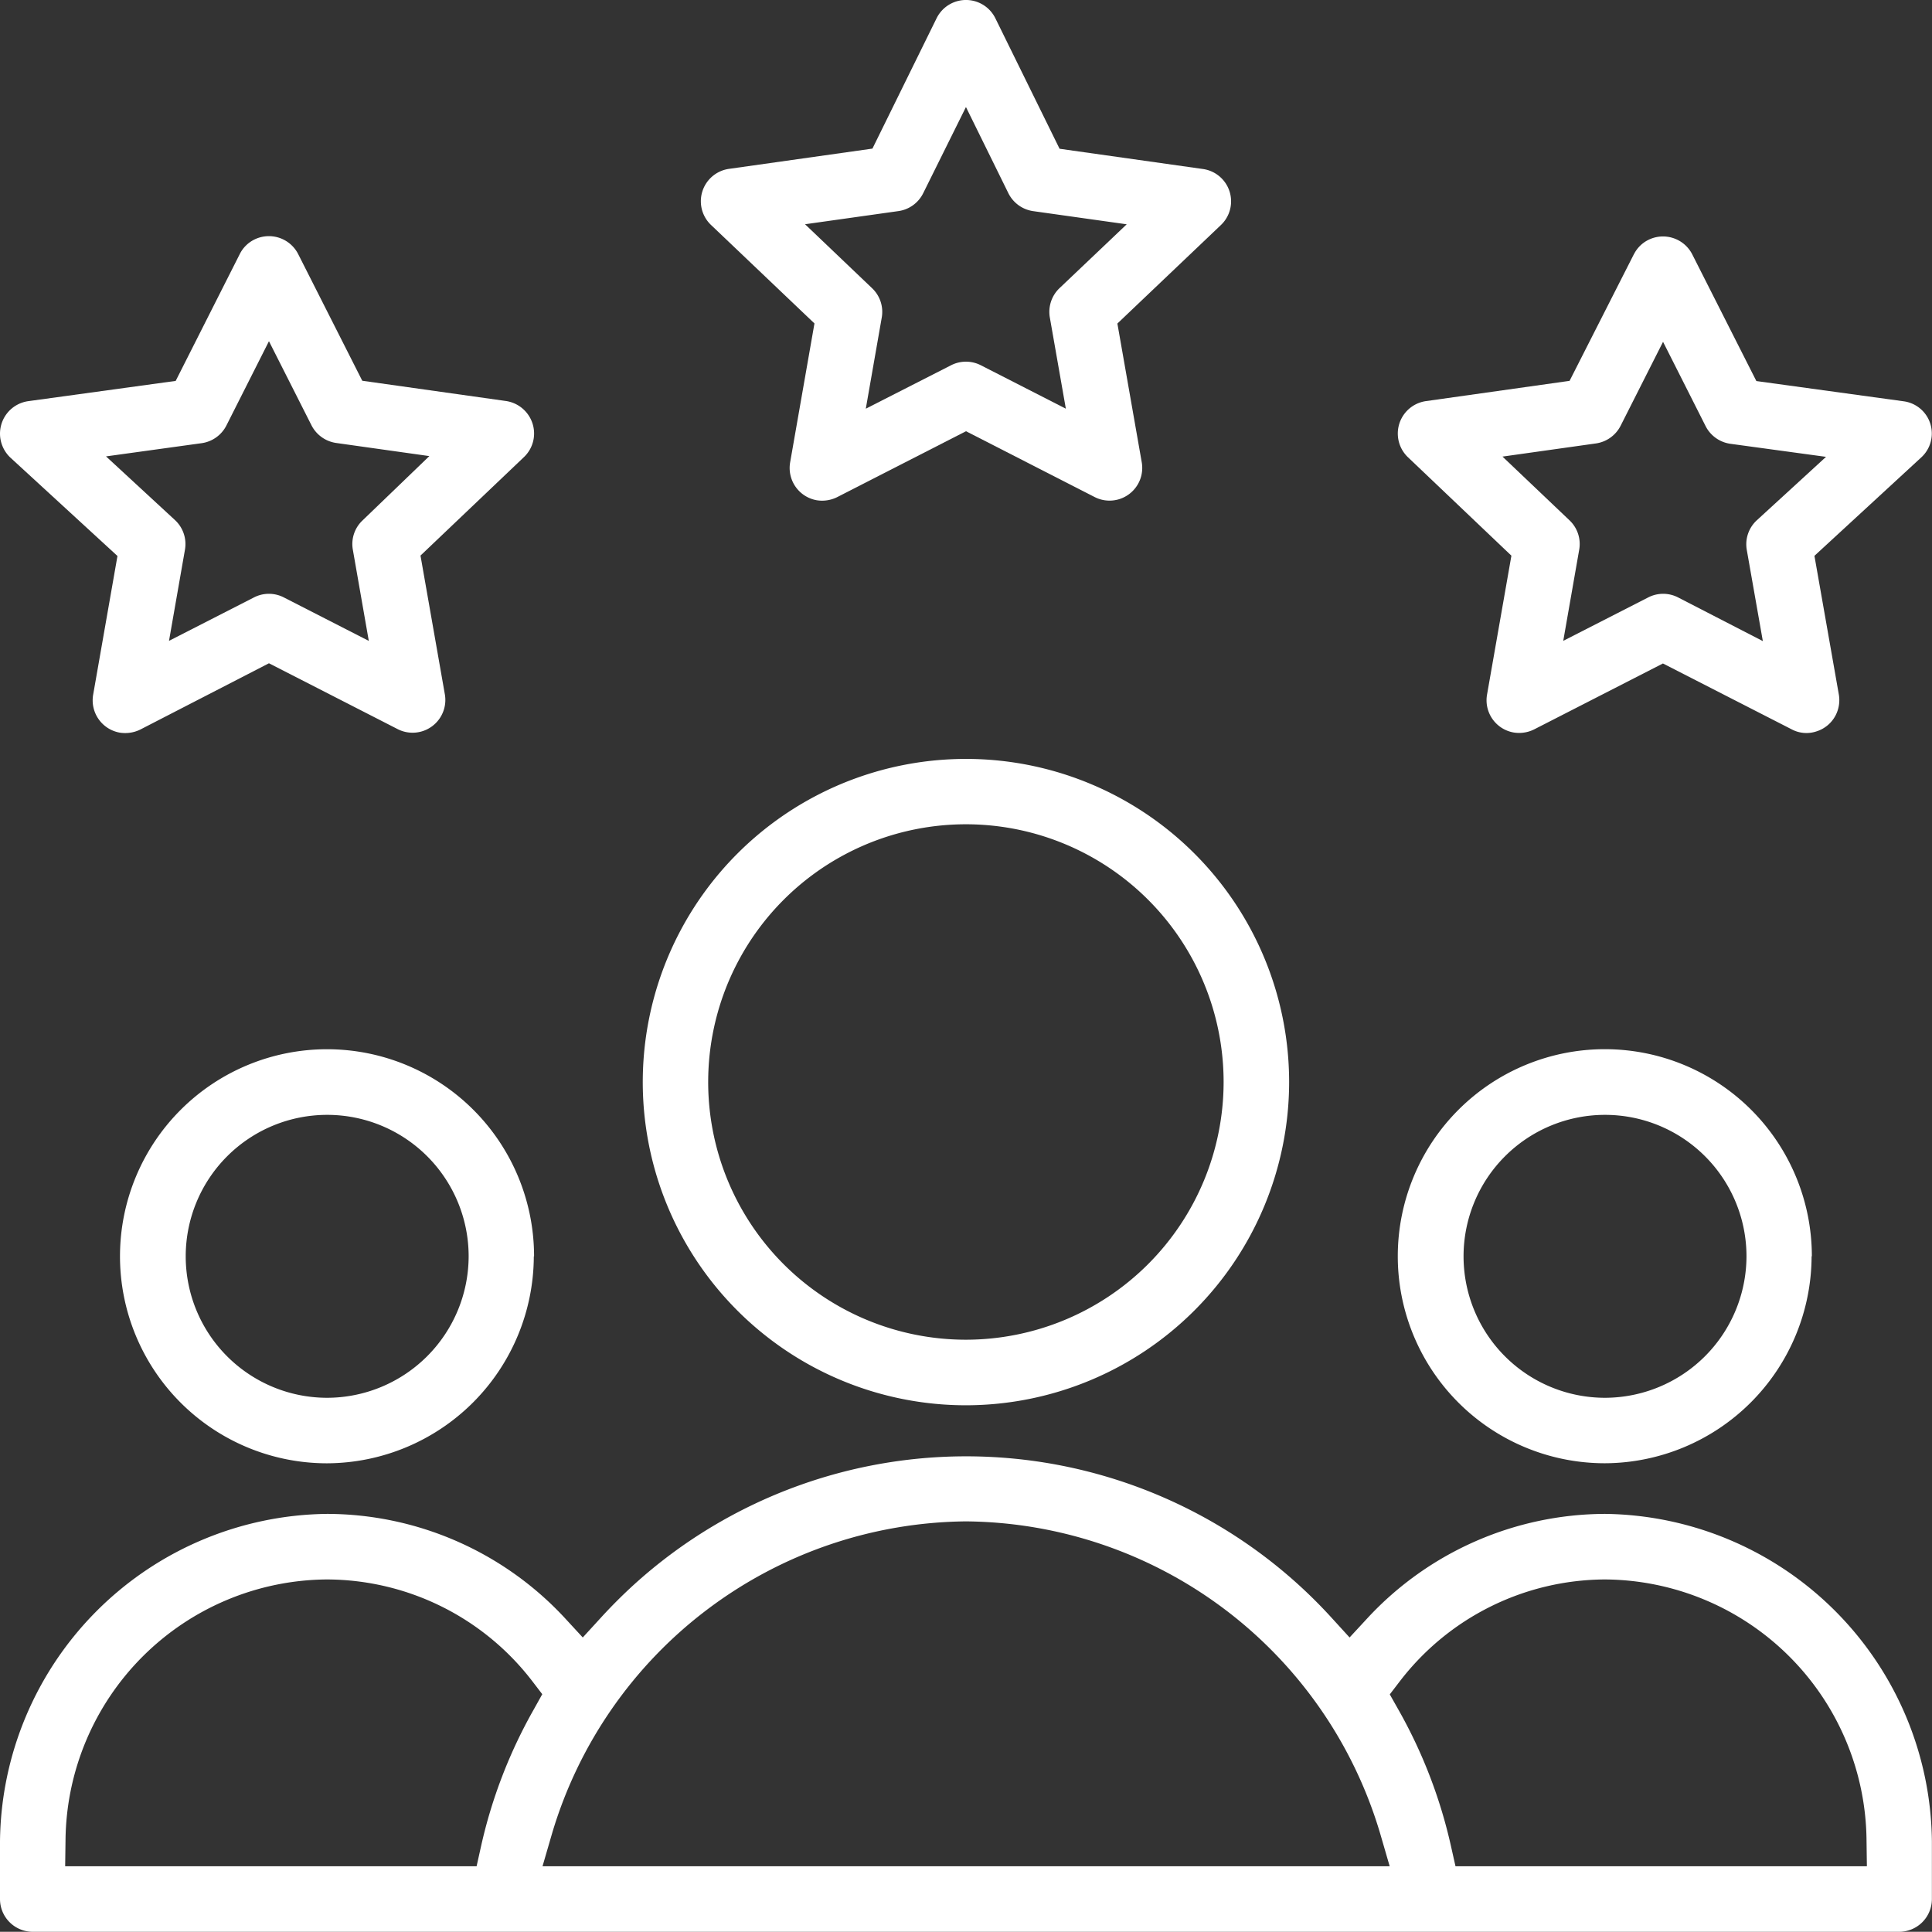
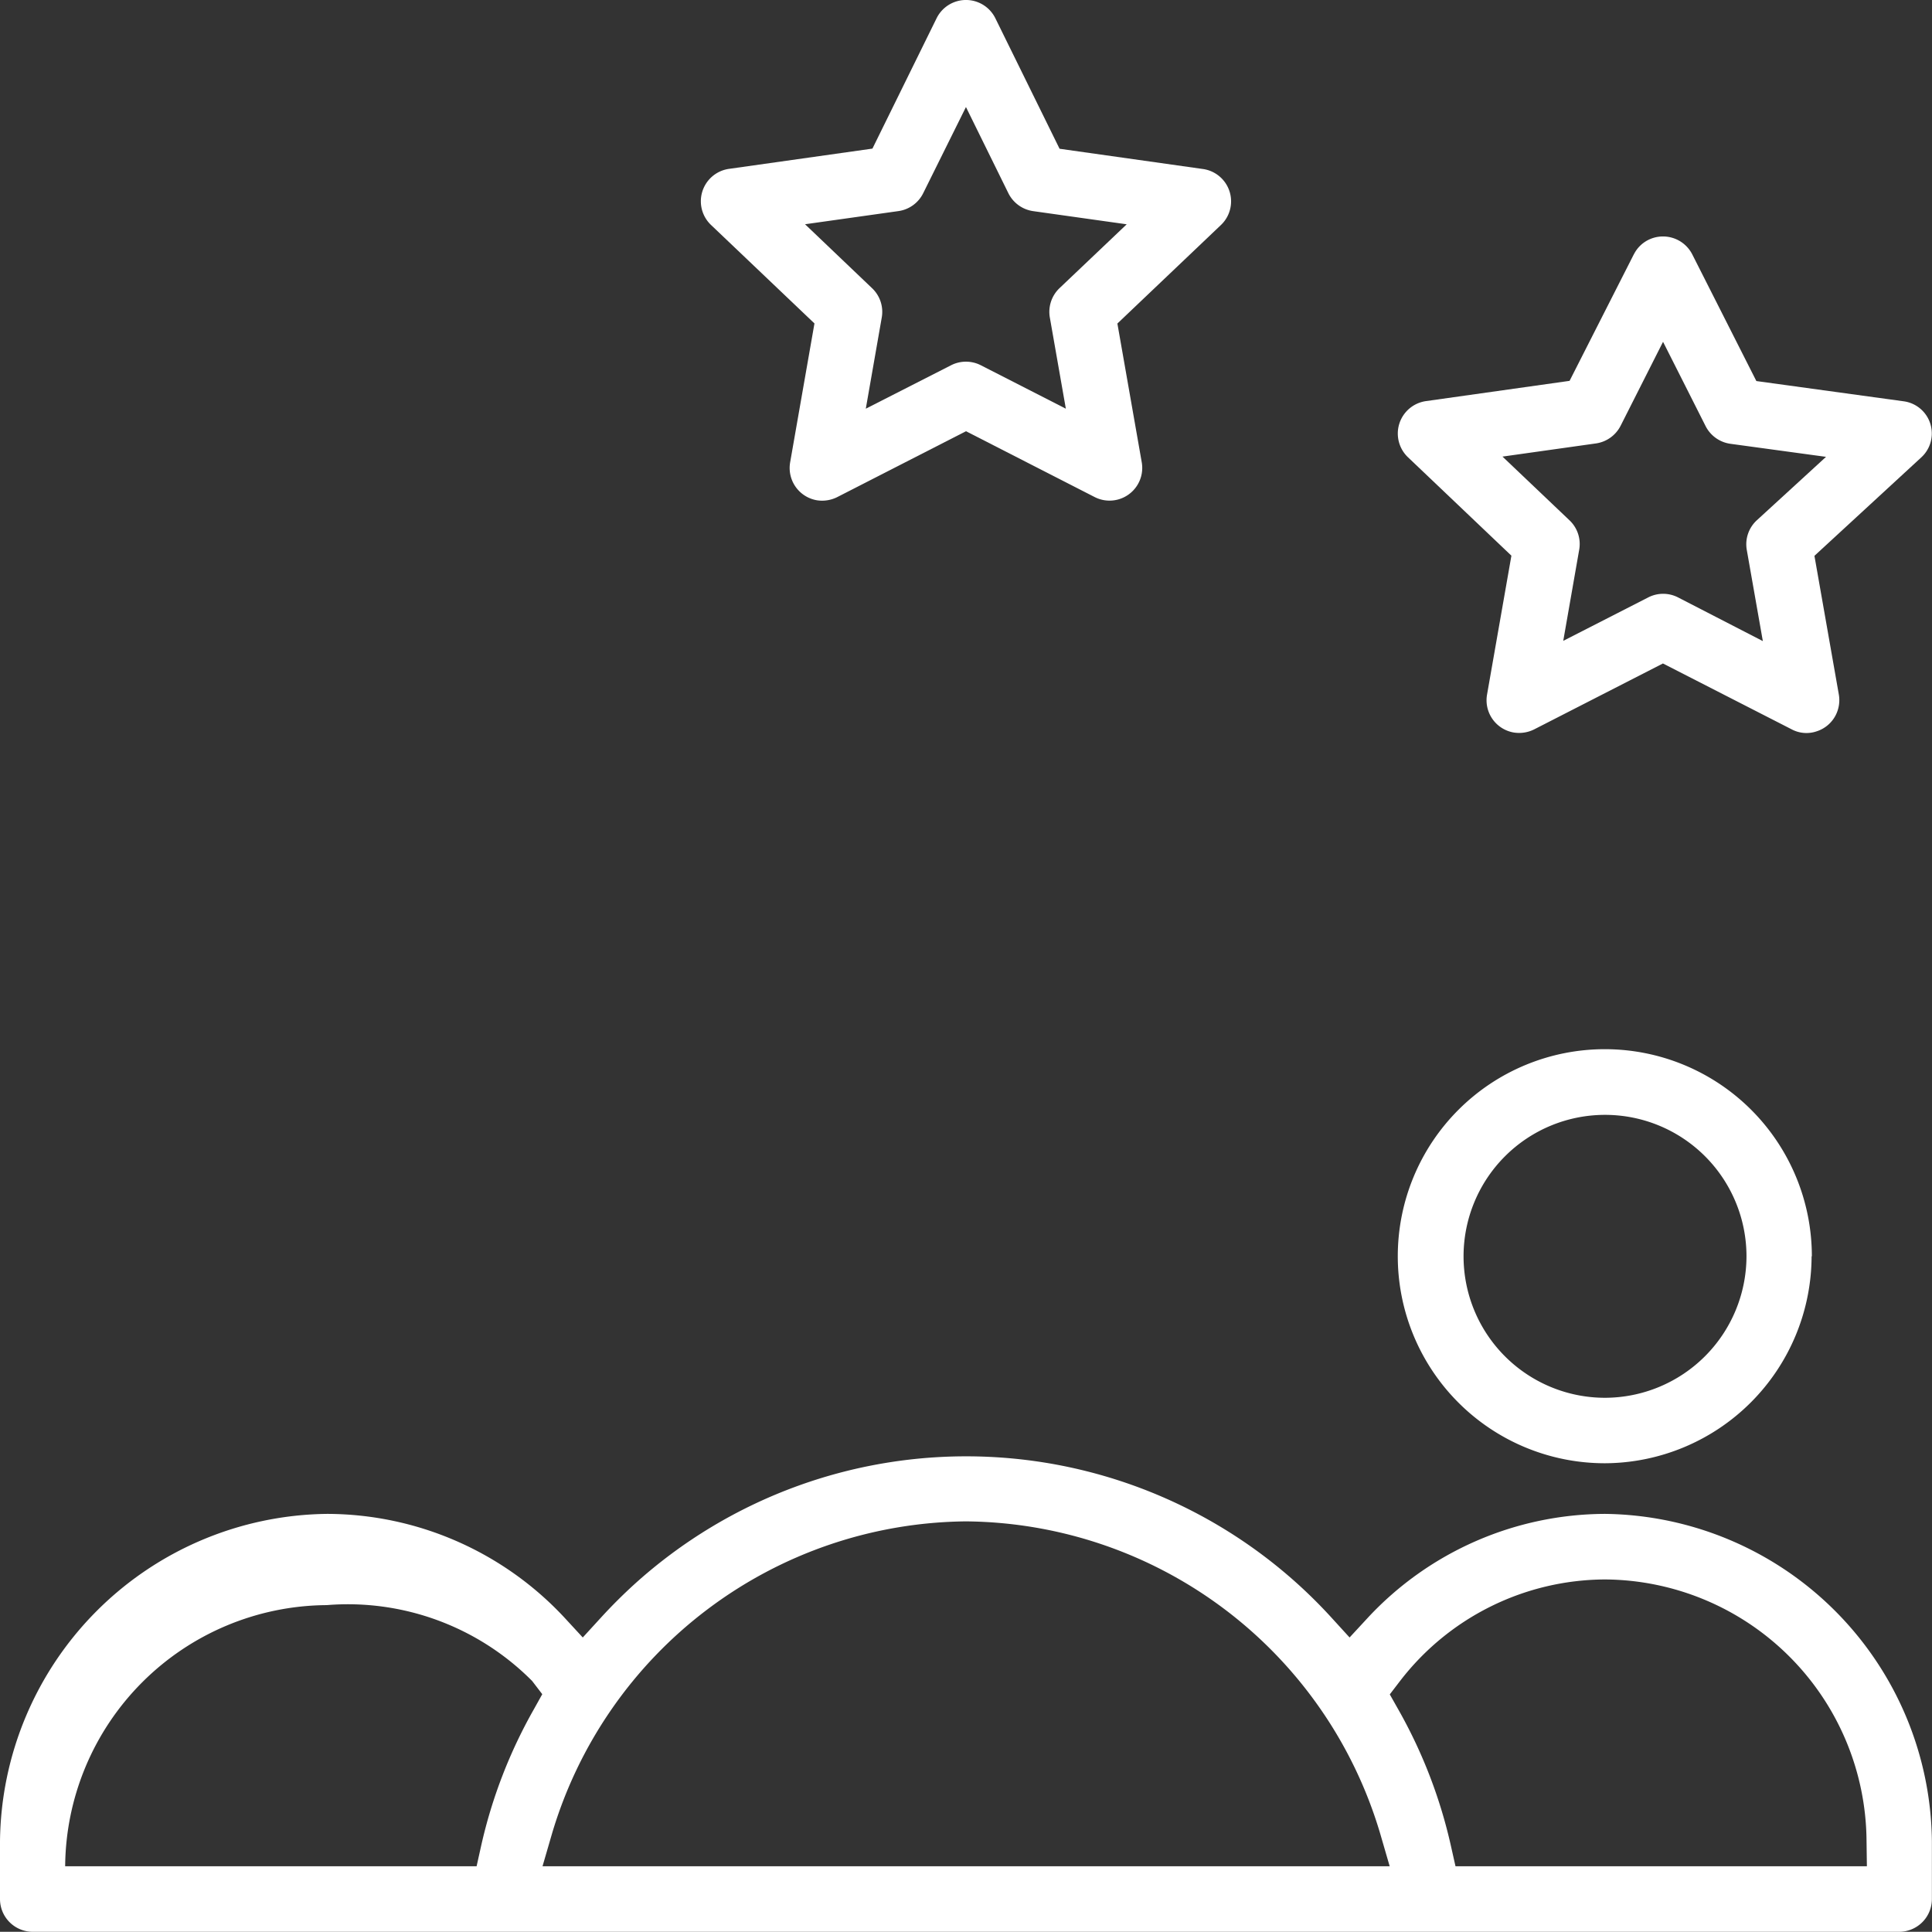
<svg xmlns="http://www.w3.org/2000/svg" viewBox="0 0 38.158 38.154" height="38.154" width="38.158">
  <rect x="0" y="0" width="38.158" height="38.154" fill="#333333" stroke="none" />
  <defs>
    <clipPath id="clip-path">
      <rect fill="none" transform="translate(0 0)" height="38.154" width="38.158" data-name="Rectangle 2" id="Rectangle_2" />
    </clipPath>
  </defs>
  <g transform="translate(0 0)" data-name="Trading for over 40 years" id="Trading_for_over_40_years">
    <g clip-path="url(#clip-path)" data-name="Group 5" id="Group_5">
-       <path fill="#fff" d="M25.461,21.372a6.383,6.383,0,1,0-6.382,6.383,6.39,6.39,0,0,0,6.382-6.383M19.079,26.46h0a5.09,5.09,0,1,1,5.088-5.089,5.094,5.094,0,0,1-5.088,5.089" data-name="Path 8" id="Path_8" />
-       <path fill="#fff" d="M10.548,24.813a4.089,4.089,0,1,0-4.1,4.088h.013a4.1,4.1,0,0,0,4.082-4.088M6.462,27.607h0a2.794,2.794,0,1,1,2.794-2.794A2.8,2.8,0,0,1,6.46,27.607" data-name="Path 9" id="Path_9" />
      <path fill="#fff" d="M35.785,24.813A4.089,4.089,0,1,0,31.691,28.9H31.7a4.1,4.1,0,0,0,4.08-4.088M31.7,27.607h0a2.794,2.794,0,1,1,2.794-2.794A2.8,2.8,0,0,1,31.7,27.607" data-name="Path 10" id="Path_10" />
-       <path fill="#fff" d="M31.7,29.9a6.426,6.426,0,0,0-4.675,2.041l-.37.4-.365-.4a9.762,9.762,0,0,0-13.773-.64q-.335.306-.641.64l-.366.4-.369-.4A6.424,6.424,0,0,0,6.461,29.9,6.535,6.535,0,0,0,0,36.365v1.143a.647.647,0,0,0,.647.646H37.509a.647.647,0,0,0,.647-.647V36.36A6.536,6.536,0,0,0,31.7,29.9M10.547,33.754A9.816,9.816,0,0,0,9.5,36.469l-.087.391H1.287l.007-.507a5.2,5.2,0,0,1,5.158-5.158h.007A5.131,5.131,0,0,1,10.51,33.2l.2.261Zm.168,3.106.186-.64a8.613,8.613,0,0,1,8.174-6.172h.008a8.611,8.611,0,0,1,8.178,6.172l.186.64Zm26.157,0H28.747l-.088-.391a9.816,9.816,0,0,0-1.047-2.715l-.163-.289.2-.261A5.133,5.133,0,0,1,31.7,31.195a5.2,5.2,0,0,1,5.165,5.158Z" data-name="Path 11" id="Path_11" />
+       <path fill="#fff" d="M31.7,29.9a6.426,6.426,0,0,0-4.675,2.041l-.37.4-.365-.4a9.762,9.762,0,0,0-13.773-.64q-.335.306-.641.64l-.366.4-.369-.4A6.424,6.424,0,0,0,6.461,29.9,6.535,6.535,0,0,0,0,36.365v1.143a.647.647,0,0,0,.647.646H37.509a.647.647,0,0,0,.647-.647V36.36A6.536,6.536,0,0,0,31.7,29.9M10.547,33.754A9.816,9.816,0,0,0,9.5,36.469l-.087.391H1.287a5.2,5.2,0,0,1,5.158-5.158h.007A5.131,5.131,0,0,1,10.51,33.2l.2.261Zm.168,3.106.186-.64a8.613,8.613,0,0,1,8.174-6.172h.008a8.611,8.611,0,0,1,8.178,6.172l.186.64Zm26.157,0H28.747l-.088-.391a9.816,9.816,0,0,0-1.047-2.715l-.163-.289.2-.261A5.133,5.133,0,0,1,31.7,31.195a5.2,5.2,0,0,1,5.165,5.158Z" data-name="Path 11" id="Path_11" />
      <path fill="#fff" d="M17.231,2.935l-2.832.4a.646.646,0,0,0-.356,1.108l2.043,1.945-.48,2.742a.647.647,0,0,0,.524.75.668.668,0,0,0,.408-.063l2.541-1.3,2.541,1.3a.646.646,0,0,0,.93-.687L22.069,6.39l2.043-1.944a.645.645,0,0,0-.353-1.108l-2.832-.4L19.659.361a.647.647,0,0,0-1.161,0Zm1.847-.821.837,1.7a.649.649,0,0,0,.491.356l1.847.26L20.926,5.691a.648.648,0,0,0-.191.581l.316,1.8-1.677-.857a.647.647,0,0,0-.592,0L17.1,8.072l.315-1.8a.644.644,0,0,0-.191-.58L15.9,4.429l1.846-.26a.646.646,0,0,0,.489-.356Z" data-name="Path 12" id="Path_12" />
      <path fill="#fff" d="M32.271,5.019,31,7.522l-2.836.4a.647.647,0,0,0-.357,1.108l2.044,1.945-.481,2.743a.646.646,0,0,0,.525.749.665.665,0,0,0,.409-.063l2.54-1.3,2.541,1.3a.621.621,0,0,0,.492.041.643.643,0,0,0,.379-.32.653.653,0,0,0,.062-.407l-.482-2.74,2.111-1.945A.641.641,0,0,0,37.6,7.926l-2.911-.4-1.265-2.5a.649.649,0,0,0-.87-.287.636.636,0,0,0-.285.286m.577,1.726.84,1.664a.65.65,0,0,0,.489.35l1.89.258L34.7,10.274a.644.644,0,0,0-.2.588l.317,1.8L33.144,11.8a.644.644,0,0,0-.592,0l-1.677.857.315-1.8a.644.644,0,0,0-.191-.58L29.675,9.018l1.846-.26a.65.65,0,0,0,.487-.349Z" data-name="Path 13" id="Path_13" />
-       <path fill="#fff" d="M4.735,5.019,3.47,7.523l-2.911.4a.648.648,0,0,0-.553.729.655.655,0,0,0,.2.387L2.32,10.981,1.84,13.72a.648.648,0,0,0,.525.75.678.678,0,0,0,.406-.061L5.312,13.1l2.541,1.3a.647.647,0,0,0,.933-.687l-.481-2.74,2.042-1.944a.643.643,0,0,0,.17-.666.65.65,0,0,0-.525-.443l-2.837-.4L5.89,5.02a.649.649,0,0,0-.87-.287.636.636,0,0,0-.285.286m.577,1.72L6.152,8.4a.652.652,0,0,0,.488.349l1.84.259L7.16,10.279a.64.64,0,0,0-.191.579l.315,1.8L5.607,11.8a.644.644,0,0,0-.592,0l-1.677.857.315-1.8a.645.645,0,0,0-.2-.588L2.094,9.014l1.889-.261a.65.65,0,0,0,.489-.35Z" data-name="Path 14" id="Path_14" />
    </g>
  </g>
</svg>